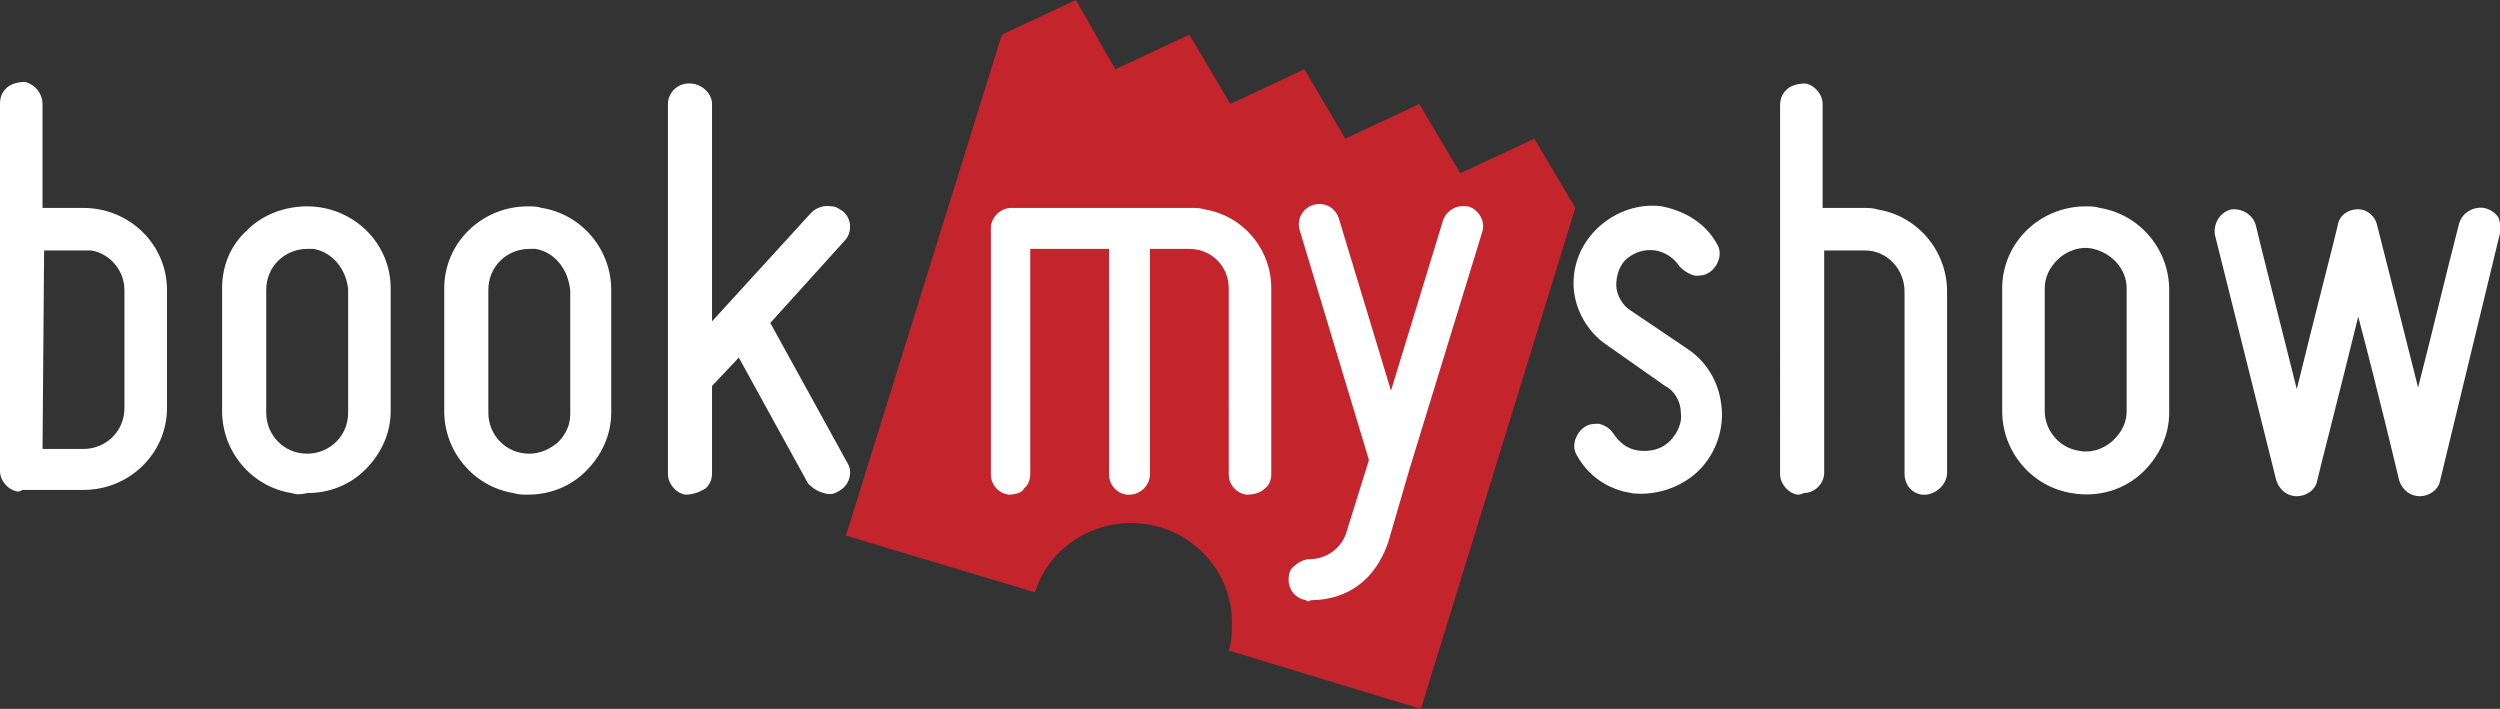
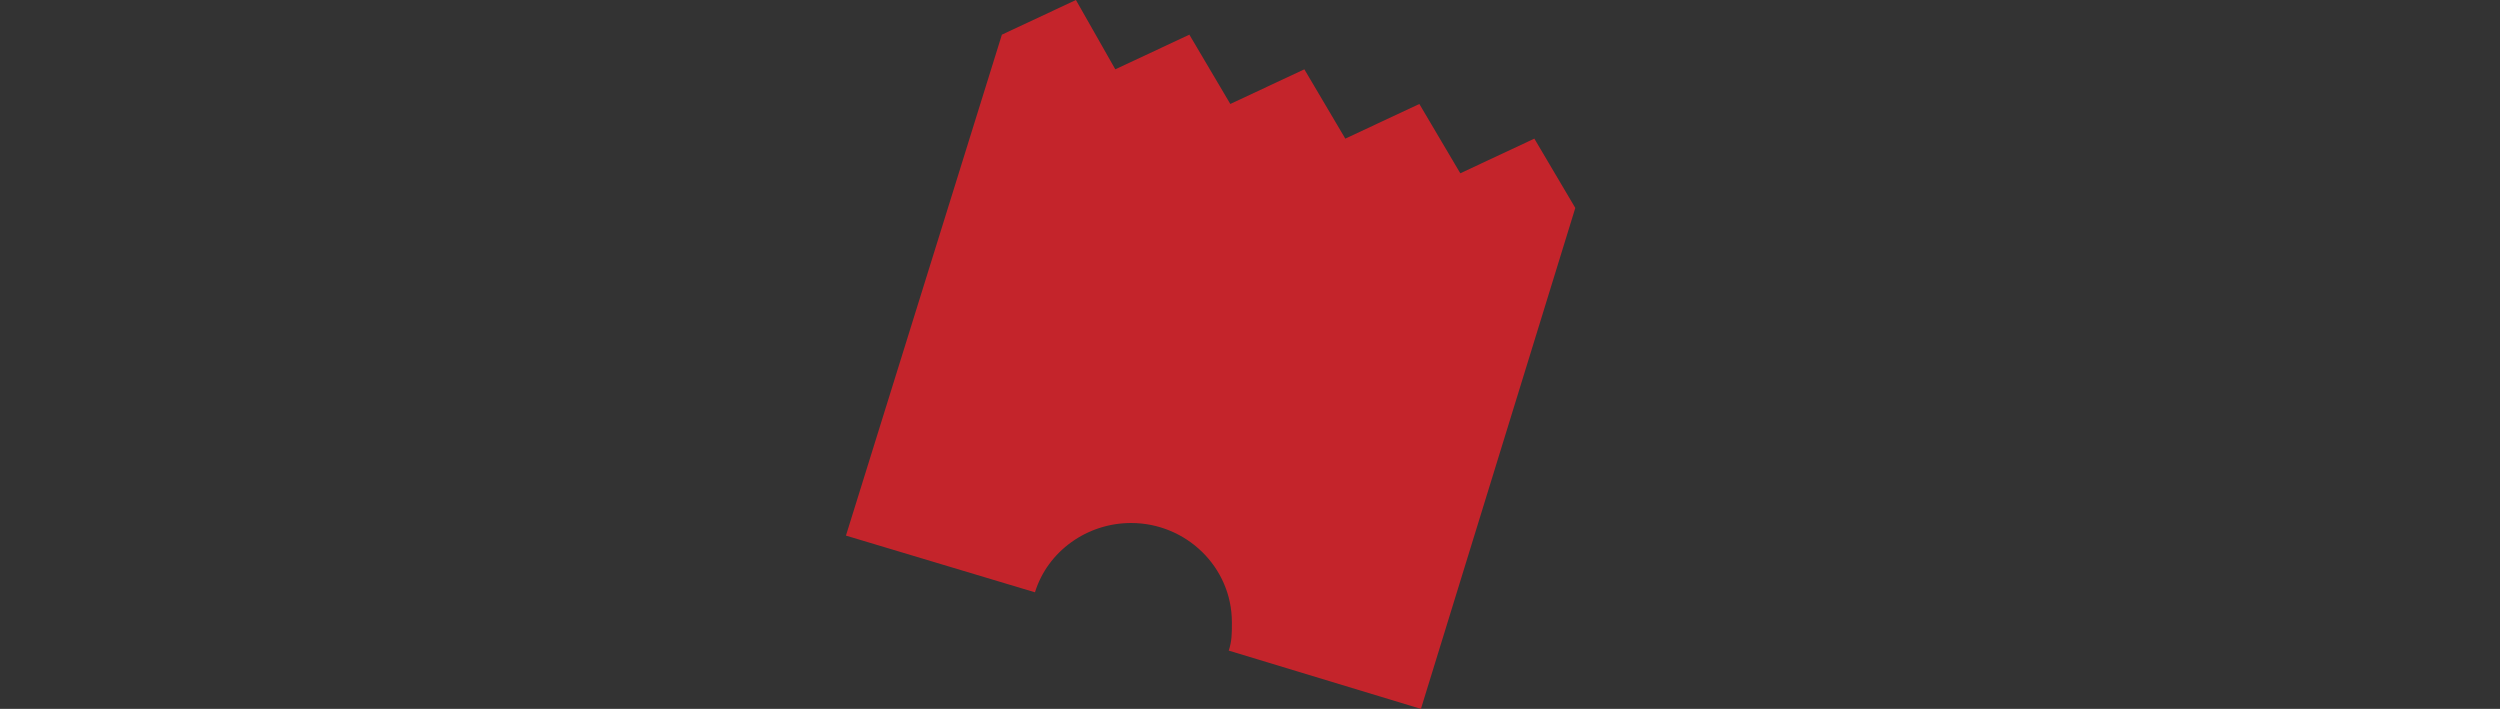
<svg xmlns="http://www.w3.org/2000/svg" xml:space="preserve" style="enable-background:new 0 0 158.7 45" viewBox="0 0 158.7 45">
  <rect x="0" y="0" width="158.7" height="45" fill="#333333" stroke="none" />
  <path d="m100 13.2-2.6-4.4-4.7 2.2-2.6-4.4-4.7 2.2-2.6-4.4-4.7 2.2-2.6-4.4-4.7 2.2L68.3 0l-4.7 2.2L53.7 34l12 3.6c.8-2.6 3.3-4.4 6.1-4.4 3.5 0 6.4 2.8 6.4 6.3v.1c0 .6 0 1.1-.2 1.7L90.2 45l9.8-31.8" style="fill:#c4242b" />
-   <path d="M64 31.4c-.6-.1-1.1-.6-1.1-1.3V14.5c0-.7.6-1.3 1.3-1.3h11.4c.3 0 .6 0 .9.1 2.4.4 4.2 2.5 4.2 5v11.8c0 .3-.1.7-.4.9-.3.3-.7.4-1.2.4-.6-.1-1.1-.6-1.1-1.3V18.3c0-1.4-1.1-2.5-2.5-2.5H73v14.3c0 .7-.6 1.3-1.3 1.3h-.2c-.6-.1-1.1-.6-1.1-1.3V15.8h-5v14.3c0 .3-.1.7-.4.9-.1.3-.6.4-1 .4m18.9 6.7c-.6-.1-1.1-.6-1.1-1.3 0-.4.1-.7.4-.9.2-.2.6-.4.9-.4 1.1 0 2.1-.7 2.4-1.8l1.4-4.5-4.4-14.6c-.2-.7.2-1.4.9-1.6.7-.2 1.4.2 1.6.9l3.3 10.9L91.6 14c.2-.6.8-1 1.5-.9h.1c.7.2 1.1 1 .9 1.6l-4.6 15-1.4 4.8c-.4 1.1-1 2-1.8 2.6-.9.7-2 1-3.1 1-.1.1-.2.1-.3 0M2.7 28.5h2.6c1.4 0 2.6-1.1 2.6-2.6v-7.5c0-1.2-.9-2.3-2.1-2.5h-3l-.1 12.6zm-1.6 2.7c-.6-.1-1.1-.7-1.1-1.3V6.6c0-.4.1-.7.4-1 .3-.3.8-.4 1.2-.4.7.2 1.1.8 1.1 1.4v6.6h2.6c2.9 0 5.3 2.3 5.3 5.2v7.5c0 2.9-2.4 5.2-5.3 5.2H1.4c-.1.1-.2.1-.3.1zm18.8-15.4h-.4c-1.4 0-2.6 1.1-2.6 2.6v7.8c0 1.4 1.1 2.6 2.6 2.6 1.4 0 2.6-1.1 2.6-2.6v-7.8c-.1-1.3-1-2.4-2.2-2.6m-1.4 15.5c-2.5-.4-4.4-2.6-4.4-5.2v-7.8c0-1.4.5-2.7 1.6-3.7 1-1 2.4-1.5 3.8-1.5 2.9 0 5.3 2.3 5.3 5.2v7.8c0 1.4-.6 2.7-1.6 3.7s-2.3 1.5-3.7 1.5c-.4.1-.7.1-1 0M34 15.8h-.4c-1.4 0-2.6 1.1-2.6 2.6v7.8c0 1.4 1.1 2.6 2.6 2.6.7 0 1.3-.3 1.8-.7.5-.5.8-1.1.8-1.8v-7.8c-.1-1.4-1-2.5-2.2-2.7m-1.4 15.5c-2.5-.4-4.4-2.6-4.4-5.2v-7.8c0-2.9 2.4-5.2 5.3-5.2.3 0 .6 0 .9.1 2.5.4 4.4 2.6 4.4 5.2v7.8c0 1.4-.6 2.7-1.6 3.7s-2.3 1.5-3.7 1.5c-.3 0-.6 0-.9-.1m10.9.1c-.6-.1-1.1-.7-1.1-1.3V6.6c0-.7.6-1.3 1.3-1.3h.1c.7 0 1.4.6 1.4 1.3v13.8l6.3-6.9c.3-.3.8-.5 1.3-.4.3 0 .5.2.7.3.6.5.6 1.4.1 1.9l-4.7 5.2 4.9 8.9c.2.3.2.7.1 1-.1.3-.3.6-.7.8-.3.2-.6.2-.9.1-.4-.1-.7-.3-1-.6l-4.4-8-1.7 1.8V30c0 .4-.1.7-.4 1-.5.3-.9.4-1.3.4m60.1-.1c-1.5-.2-2.8-1.1-3.5-2.4-.2-.3-.2-.7-.1-1 .1-.3.3-.6.6-.8.3-.2.6-.2.9-.2.4.1.7.3.9.6.4.6.9 1 1.6 1.1.8.1 1.5-.1 2-.6s.8-1.2.7-1.8c0-.7-.4-1.4-1-1.7l-3.7-2.6c-1.2-.8-2-2.2-2.1-3.6-.1-1.5.5-2.9 1.6-3.9s2.6-1.5 4-1.3c1.5.3 2.8 1.1 3.5 2.4.2.3.2.7.1 1-.1.3-.3.6-.6.8-.3.2-.6.2-.9.2-.4-.1-.7-.3-1-.6-.3-.5-.9-.9-1.5-1-.7-.1-1.3.1-1.8.5s-.7 1.1-.7 1.7c0 .6.4 1.3.9 1.6l3.7 2.5c1.3.9 2 2.3 2.1 3.8.1 1.5-.5 3-1.6 4s-2.7 1.5-4.2 1.3h.1m10.5.1c-.6-.1-1.1-.7-1.1-1.3V6.7c0-.4.1-.7.4-1 .3-.3.8-.4 1.2-.4.6.1 1.1.7 1.1 1.3v6.6h2.6c.3 0 .6 0 .9.1 2.5.4 4.4 2.6 4.4 5.2V30c0 .7-.6 1.3-1.3 1.4h-.3c-.7-.1-1.1-.7-1.1-1.3V18.5c0-1.4-1.1-2.6-2.5-2.6h-2.6V30c0 .7-.6 1.3-1.3 1.3-.2.1-.3.1-.4.1m18.8-15.6c-.8-.2-1.7.1-2.3.7-.5.5-.8 1.1-.8 1.8v7.8c0 1.2.9 2.3 2.1 2.5.8.2 1.7-.1 2.3-.7.5-.5.8-1.1.8-1.8v-7.8c0-1.2-.9-2.2-2.1-2.5m-1.4 15.5c-2.5-.4-4.4-2.6-4.4-5.2v-7.8c0-2.9 2.4-5.2 5.3-5.2.3 0 .6 0 .9.1 2.5.4 4.4 2.6 4.4 5.2v7.8c0 1.4-.6 2.7-1.6 3.7-1.2 1.2-2.9 1.7-4.6 1.4m27.2-16.5c.1-.3 0-.7-.1-1-.2-.3-.5-.5-.9-.6-.7-.1-1.4.3-1.6 1-.9 3.5-1.7 6.9-2.6 10.4v.1-.1c-1.1-4.4-2.6-10.3-2.6-10.3-.1-.5-.5-.9-1-1-.7-.1-1.4.3-1.5 1 0 .1-1.5 5.9-2.6 10.4v.1-.1c-1.1-4.4-2.6-10.3-2.6-10.4-.2-.7-.9-1.1-1.6-1-.7.2-1.1.9-1 1.6l3.9 15.6c.2.6.7 1 1.3 1 .6 0 1.2-.4 1.3-1 0-.1 1.5-5.9 2.6-10.4V20v.1c1.2 4.5 2.6 10.4 2.6 10.4.2.6.7 1 1.3 1 .6 0 1.2-.4 1.3-1l3.8-15.7" style="fill:#fff" />
</svg>